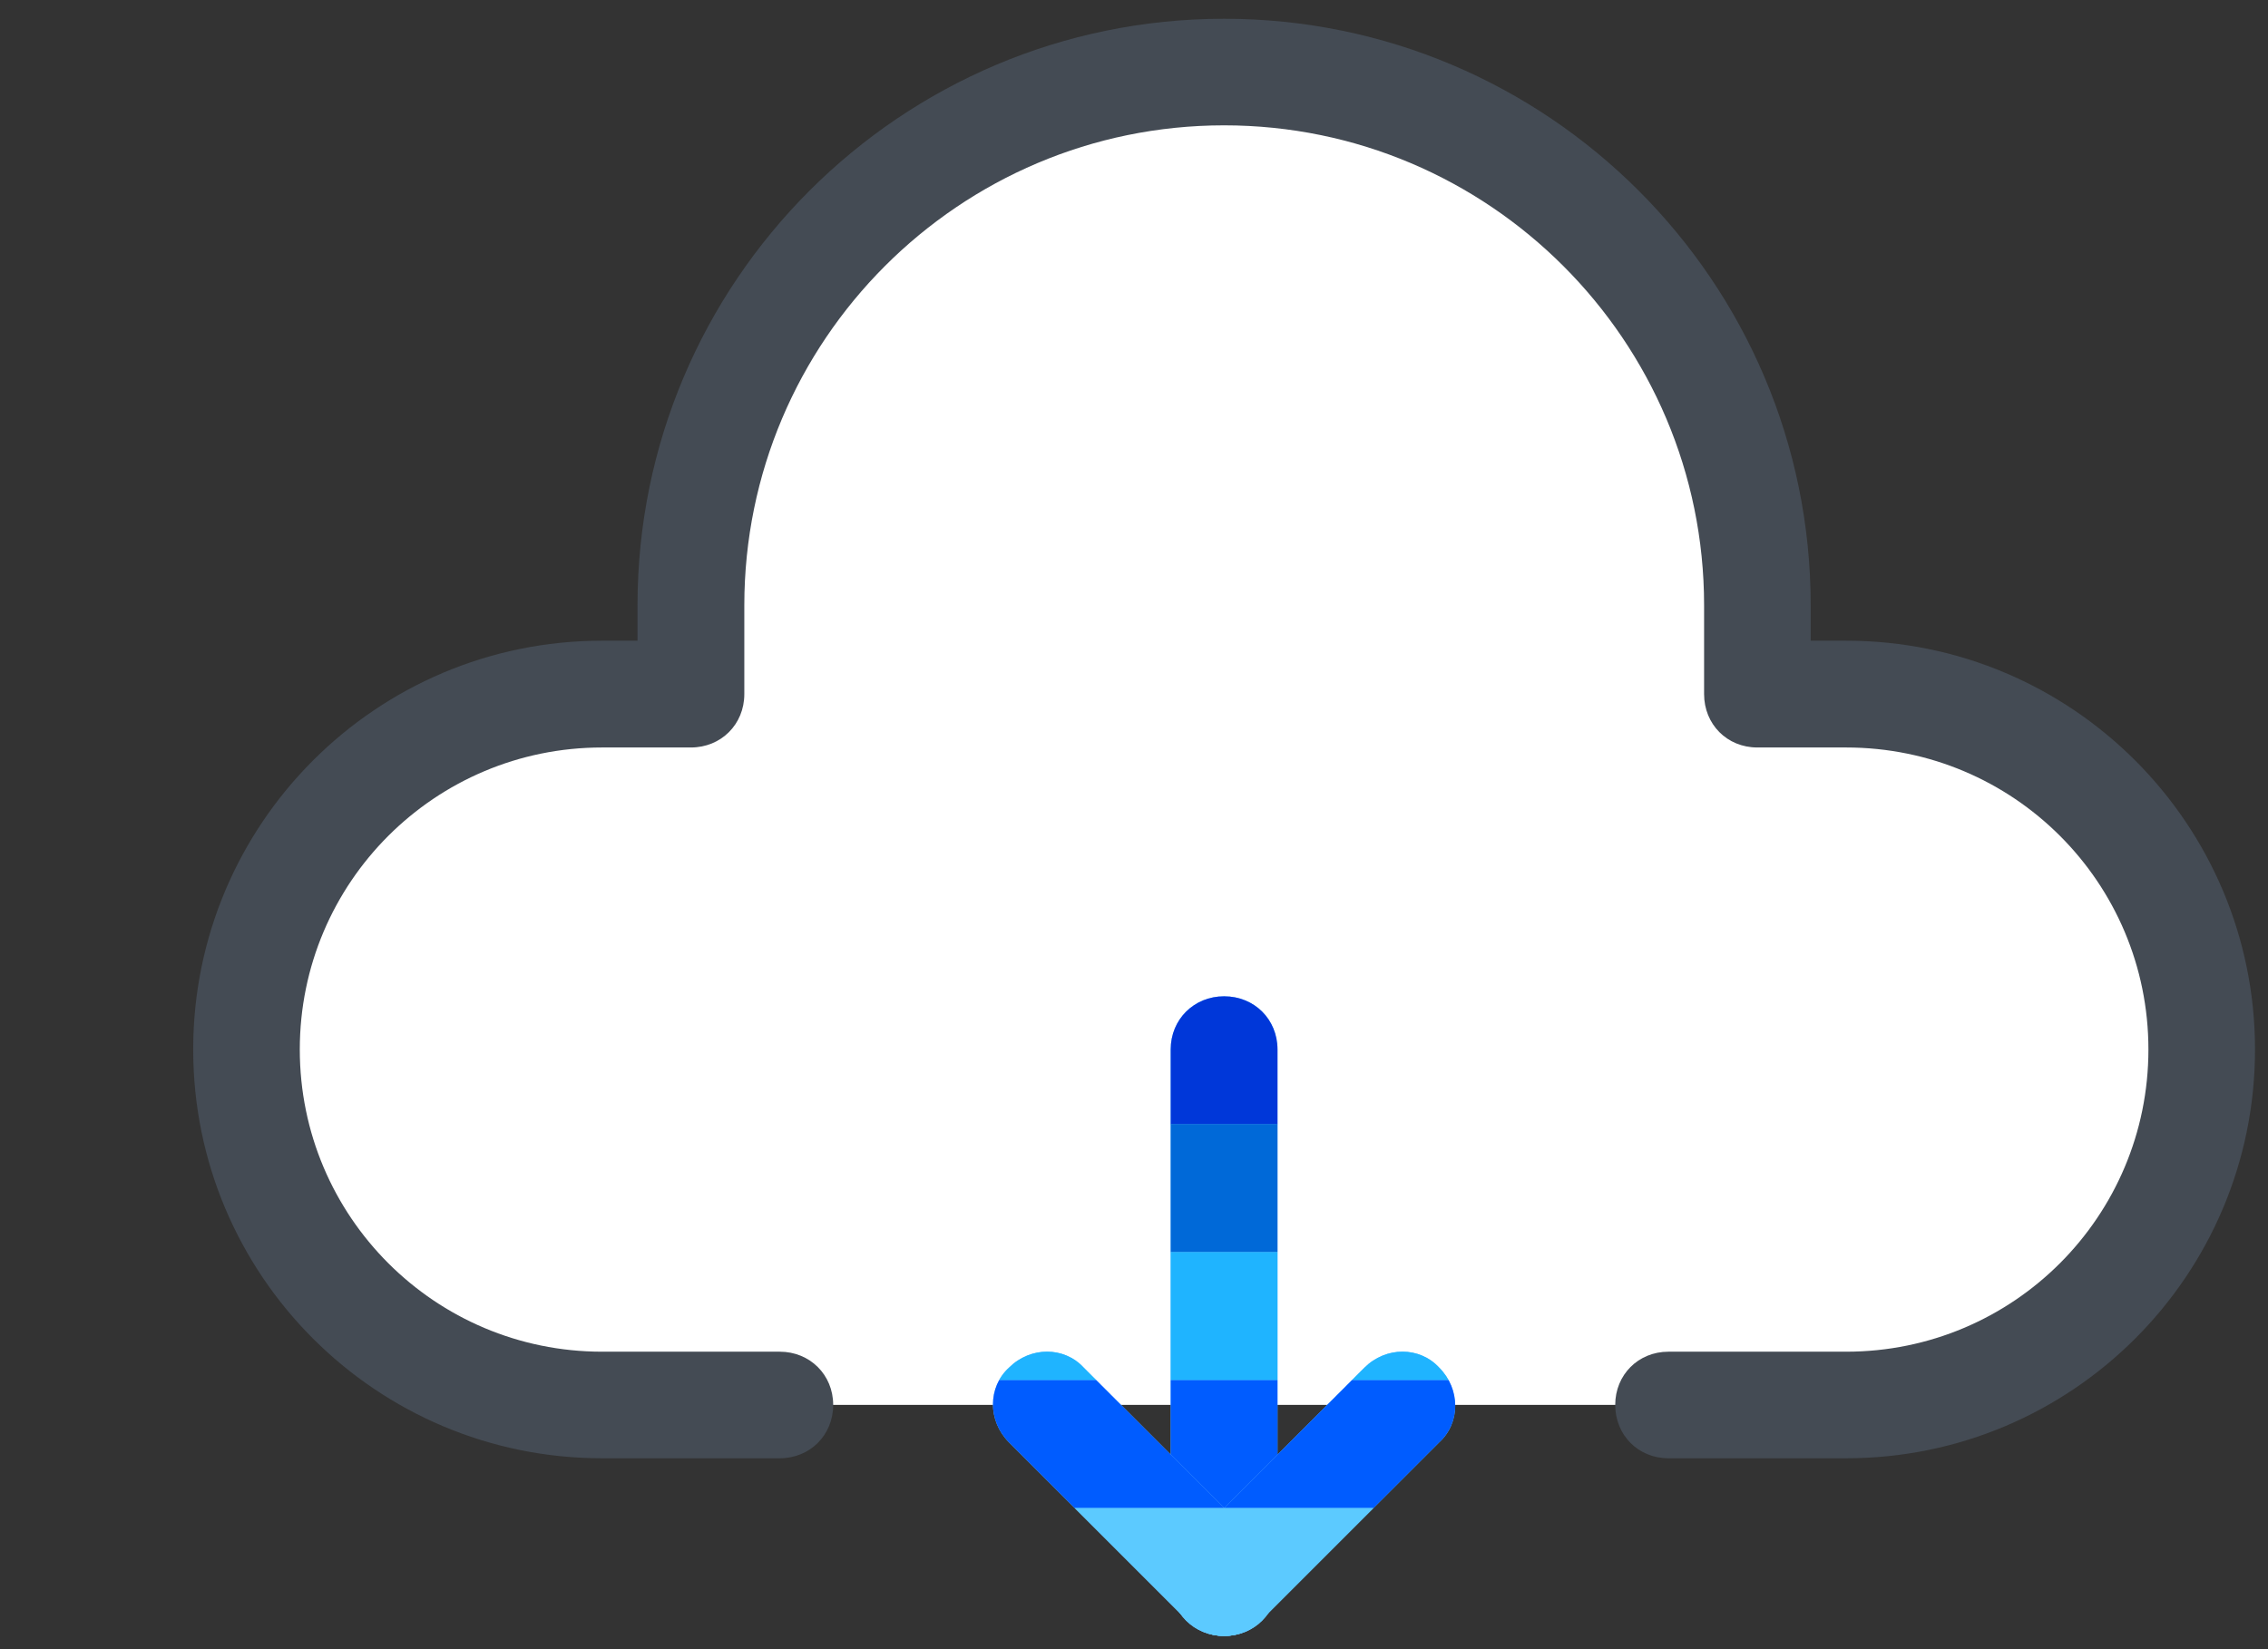
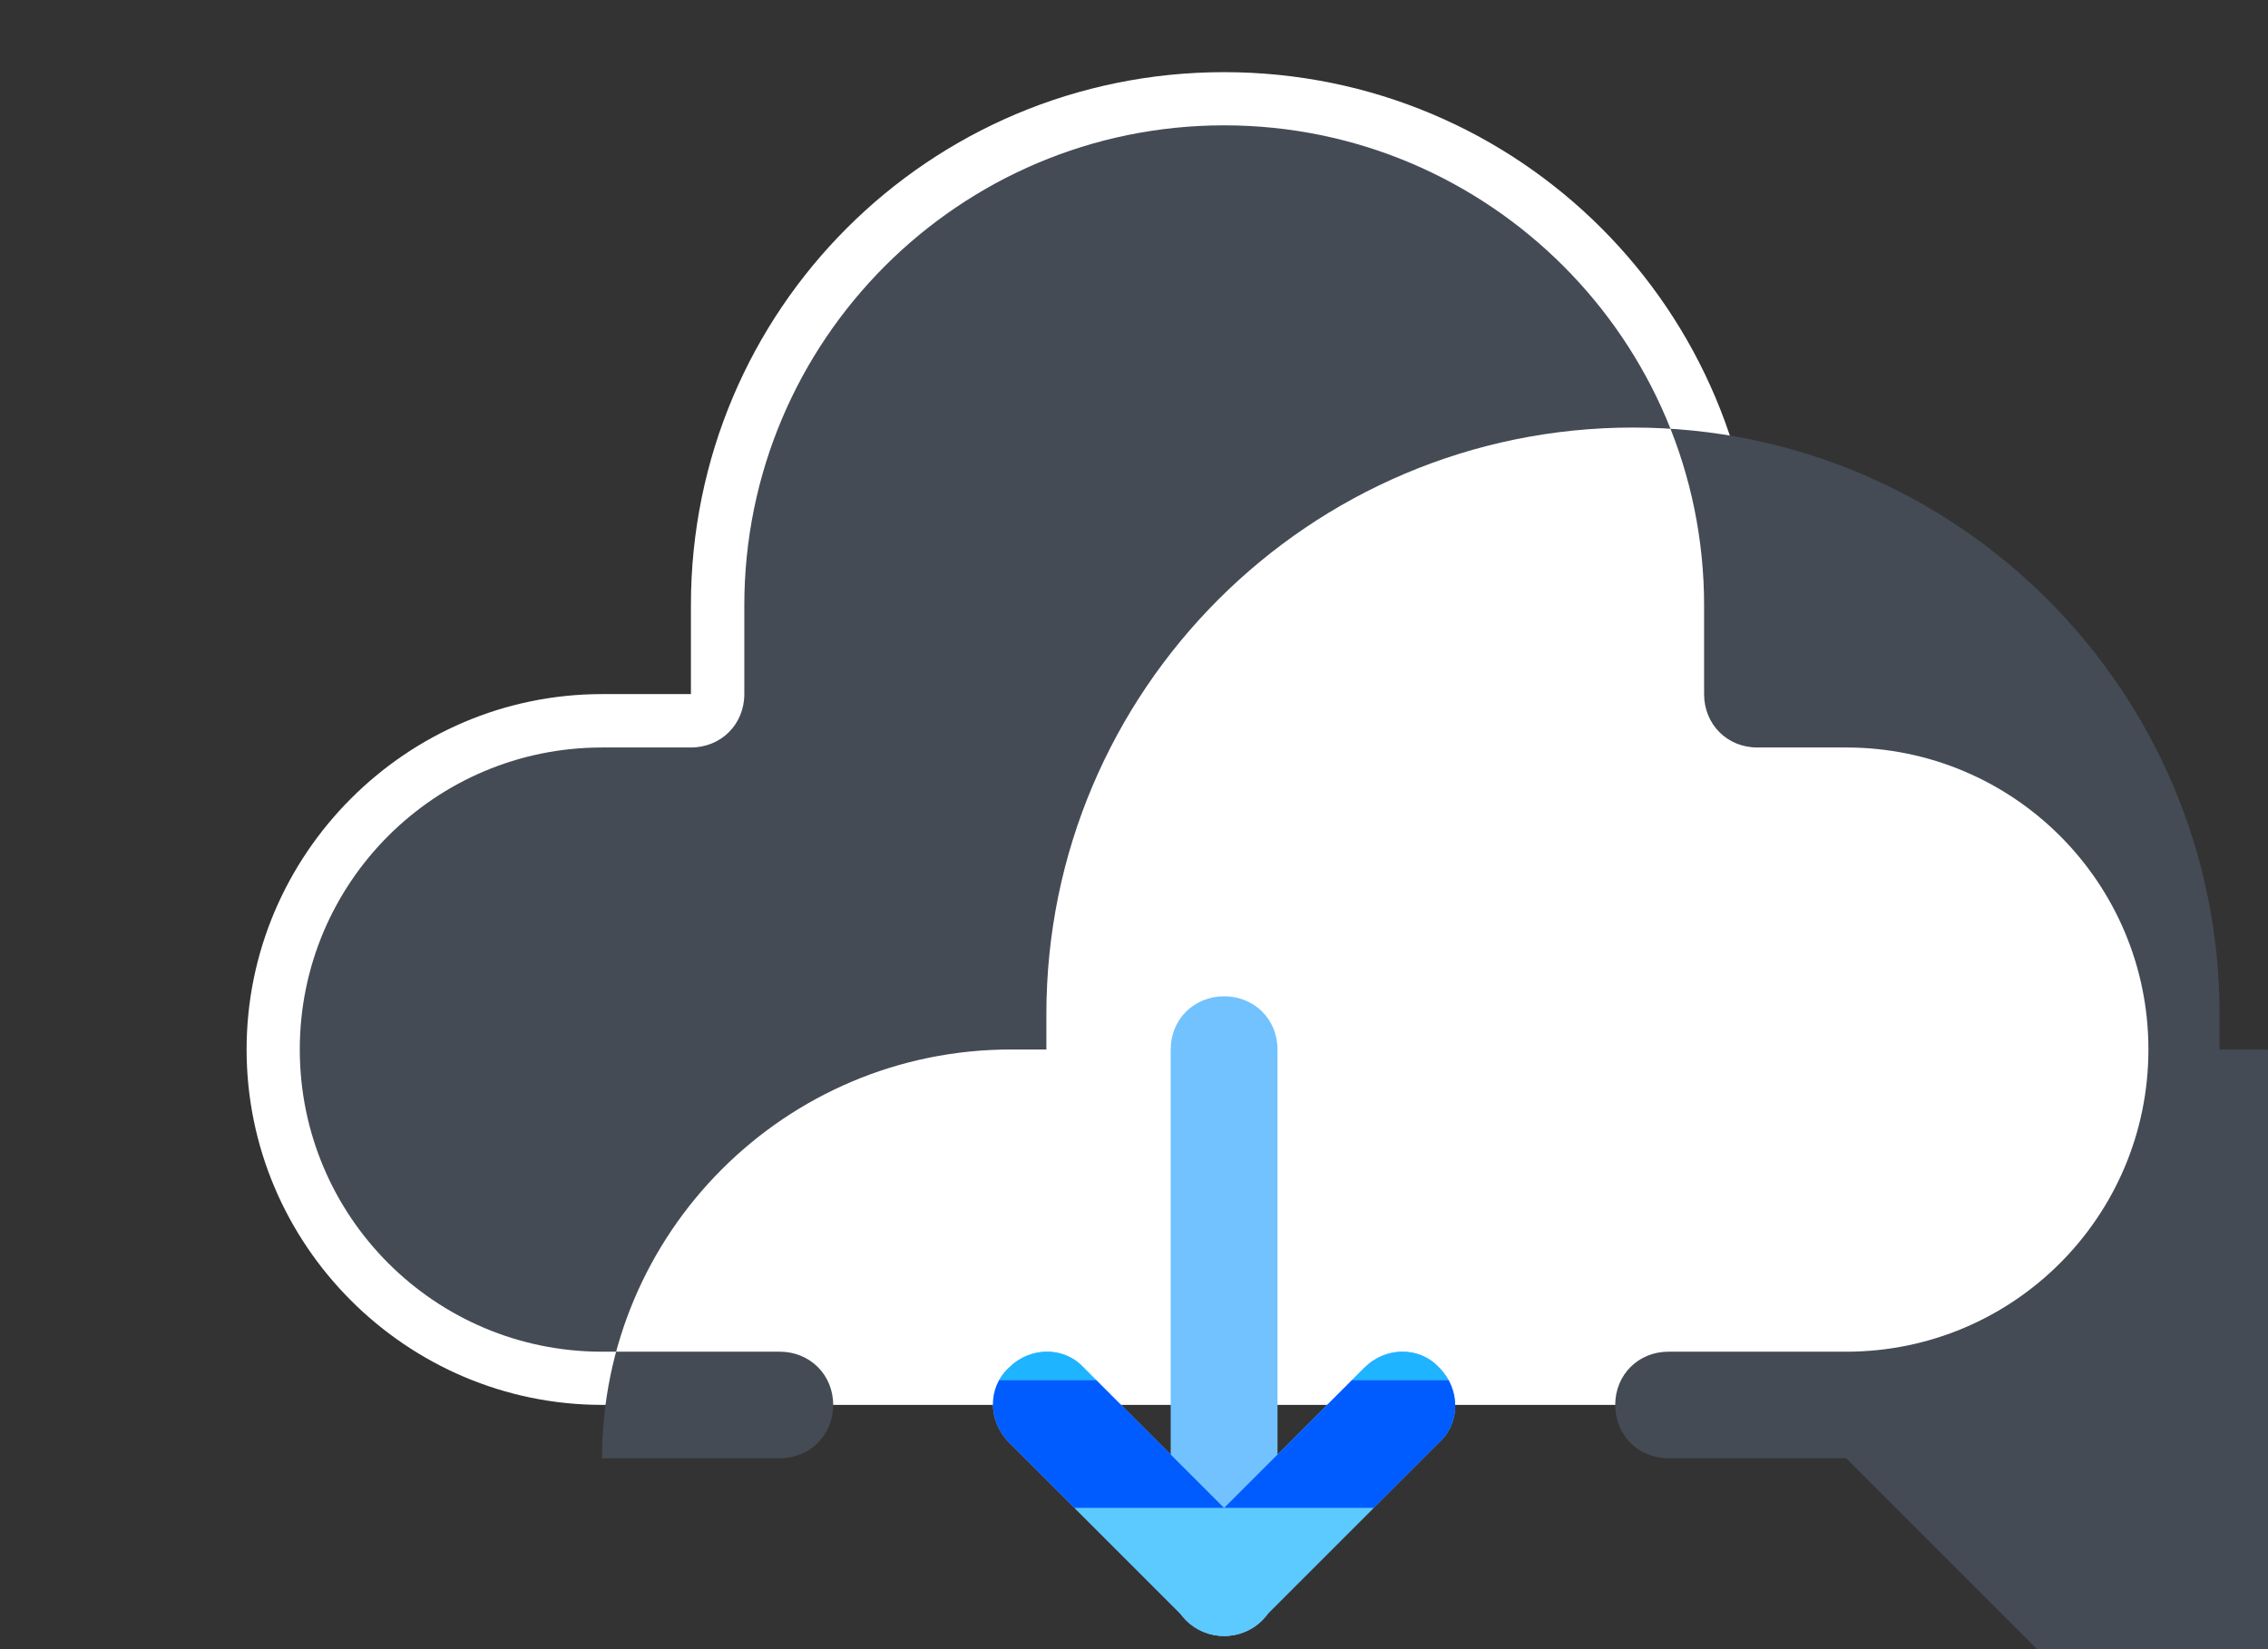
<svg xmlns="http://www.w3.org/2000/svg" xmlns:ns1="http://www.serif.com/" width="100%" height="100%" viewBox="0 0 11 8" version="1.1" xml:space="preserve" style="fill-rule:evenodd;clip-rule:evenodd;stroke-linejoin:round;stroke-miterlimit:2;">
  <rect x="0" y="0" width="11" height="8" fill="#333333" stroke="none" />
  <g>
    <path d="M8.954,3.367c0.949,0 1.724,0.776 1.724,1.724c0,0.949 -0.775,1.724 -1.724,1.724l-6.034,0c-0.948,0 -1.724,-0.775 -1.724,-1.724c-0,-0.948 0.776,-1.724 1.724,-1.724l0.431,0l-0,-0.431c-0,-1.431 1.155,-2.586 2.586,-2.586c1.431,-0 2.586,1.155 2.586,2.586l0,0.431l0.431,0Z" style="fill:#fff;fill-rule:nonzero;" />
    <path d="M5.937,7.936c-0.146,0 -0.259,-0.112 -0.259,-0.259l0,-2.586c0,-0.146 0.113,-0.258 0.259,-0.258c0.147,-0 0.259,0.112 0.259,0.258l-0,2.586c-0,0.147 -0.112,0.259 -0.259,0.259Z" style="fill:#71c2ff;fill-rule:nonzero;" />
    <clipPath id="_clip1">
-       <path d="M5.937,7.936c-0.146,0 -0.259,-0.112 -0.259,-0.259l0,-2.586c0,-0.146 0.113,-0.258 0.259,-0.258c0.147,-0 0.259,0.112 0.259,0.258l-0,2.586c-0,0.147 -0.112,0.259 -0.259,0.259Z" clip-rule="nonzero" />
-     </clipPath>
+       </clipPath>
    <g clip-path="url(#_clip1)">
      <g id="_-Symbol-" ns1:id="(Symbol)">
        <rect x="3.989" y="4.833" width="3.379" height="0.621" style="fill:#0037d9;" />
        <rect x="3.989" y="5.453" width="3.379" height="0.621" style="fill:#0069d8;" />
        <rect x="3.989" y="6.074" width="3.379" height="0.621" style="fill:#1fb4ff;" />
        <rect x="3.989" y="6.695" width="3.379" height="0.621" style="fill:#005cff;" />
        <rect x="3.989" y="7.315" width="3.379" height="0.621" style="fill:#5ccaff;" />
      </g>
    </g>
    <path d="M5.937,7.936c-0.069,0 -0.129,-0.026 -0.181,-0.077l-0.862,-0.862c-0.104,-0.104 -0.104,-0.268 -0,-0.363c0.104,-0.103 0.267,-0.103 0.362,0l0.681,0.681l0.681,-0.681c0.104,-0.103 0.267,-0.103 0.362,0c0.104,0.104 0.104,0.268 0,0.363l-0.862,0.862c-0.052,0.051 -0.112,0.077 -0.181,0.077Z" style="fill:#71c2ff;fill-rule:nonzero;" />
    <clipPath id="_clip2">
      <path d="M5.937,7.936c-0.069,0 -0.129,-0.026 -0.181,-0.077l-0.862,-0.862c-0.104,-0.104 -0.104,-0.268 -0,-0.363c0.104,-0.103 0.267,-0.103 0.362,0l0.681,0.681l0.681,-0.681c0.104,-0.103 0.267,-0.103 0.362,0c0.104,0.104 0.104,0.268 0,0.363l-0.862,0.862c-0.052,0.051 -0.112,0.077 -0.181,0.077Z" clip-rule="nonzero" />
    </clipPath>
    <g clip-path="url(#_clip2)">
      <g id="_-Symbol-1" ns1:id="(Symbol)">
        <rect x="3.989" y="4.833" width="3.379" height="0.621" style="fill:#0037d9;" />
-         <rect x="3.989" y="5.453" width="3.379" height="0.621" style="fill:#0069d8;" />
        <rect x="3.989" y="6.074" width="3.379" height="0.621" style="fill:#1fb4ff;" />
        <rect x="3.989" y="6.695" width="3.379" height="0.621" style="fill:#005cff;" />
        <rect x="3.989" y="7.315" width="3.379" height="0.621" style="fill:#5ccaff;" />
      </g>
    </g>
-     <path d="M8.954,7.074l-0.862,0c-0.146,0 -0.258,-0.112 -0.258,-0.259c-0,-0.146 0.112,-0.258 0.258,-0.258l0.862,-0c0.811,-0 1.466,-0.656 1.466,-1.466c-0,-0.81 -0.655,-1.465 -1.466,-1.465l-0.431,-0c-0.146,-0 -0.258,-0.112 -0.258,-0.259l-0,-0.431c-0,-1.284 -1.044,-2.328 -2.328,-2.328c-1.284,0 -2.327,1.044 -2.327,2.328l-0,0.431c-0,0.147 -0.113,0.259 -0.259,0.259l-0.431,-0c-0.81,-0 -1.466,0.655 -1.466,1.465c0,0.81 0.656,1.466 1.466,1.466l0.862,-0c0.146,-0 0.259,0.112 0.259,0.258c-0,0.147 -0.113,0.259 -0.259,0.259l-0.862,0c-1.095,0 -1.983,-0.888 -1.983,-1.983c0,-1.094 0.888,-1.983 1.983,-1.983l0.172,0l0,-0.172c0,-1.569 1.276,-2.845 2.845,-2.845c1.569,0 2.845,1.276 2.845,2.845l-0,0.172l0.172,0c1.095,0 1.983,0.889 1.983,1.983c0,1.095 -0.888,1.983 -1.983,1.983Z" style="fill:#444b54;fill-rule:nonzero;" />
+     <path d="M8.954,7.074l-0.862,0c-0.146,0 -0.258,-0.112 -0.258,-0.259c-0,-0.146 0.112,-0.258 0.258,-0.258l0.862,-0c0.811,-0 1.466,-0.656 1.466,-1.466c-0,-0.81 -0.655,-1.465 -1.466,-1.465l-0.431,-0c-0.146,-0 -0.258,-0.112 -0.258,-0.259l-0,-0.431c-0,-1.284 -1.044,-2.328 -2.328,-2.328c-1.284,0 -2.327,1.044 -2.327,2.328l-0,0.431c-0,0.147 -0.113,0.259 -0.259,0.259l-0.431,-0c-0.81,-0 -1.466,0.655 -1.466,1.465c0,0.81 0.656,1.466 1.466,1.466l0.862,-0c0.146,-0 0.259,0.112 0.259,0.258c-0,0.147 -0.113,0.259 -0.259,0.259l-0.862,0c0,-1.094 0.888,-1.983 1.983,-1.983l0.172,0l0,-0.172c0,-1.569 1.276,-2.845 2.845,-2.845c1.569,0 2.845,1.276 2.845,2.845l-0,0.172l0.172,0c1.095,0 1.983,0.889 1.983,1.983c0,1.095 -0.888,1.983 -1.983,1.983Z" style="fill:#444b54;fill-rule:nonzero;" />
  </g>
</svg>